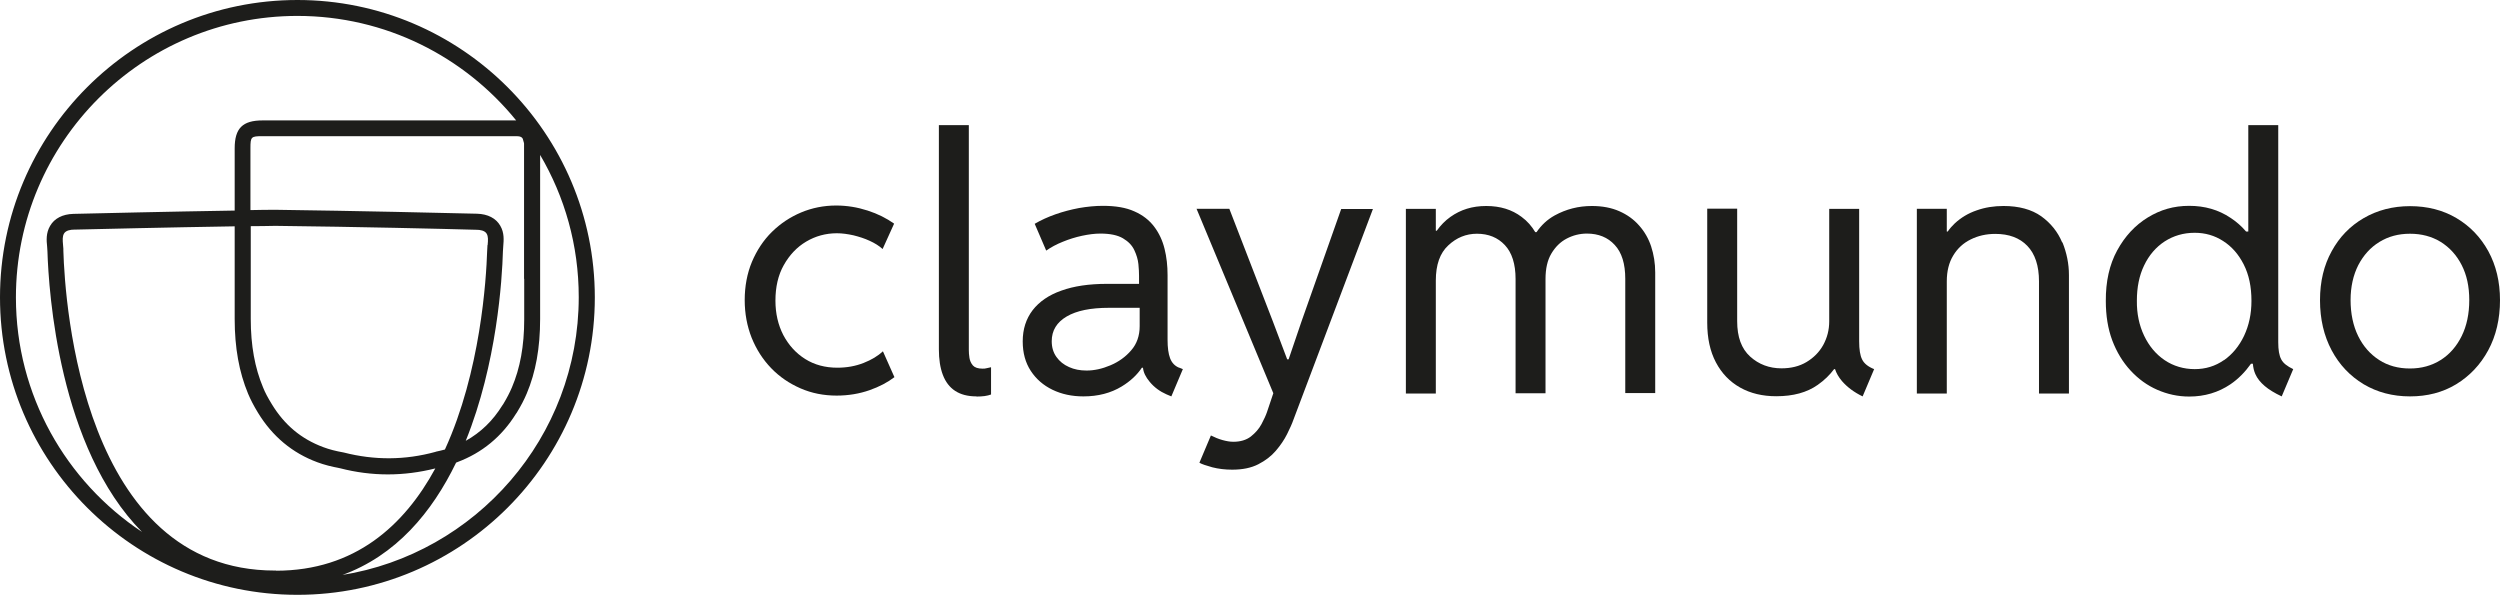
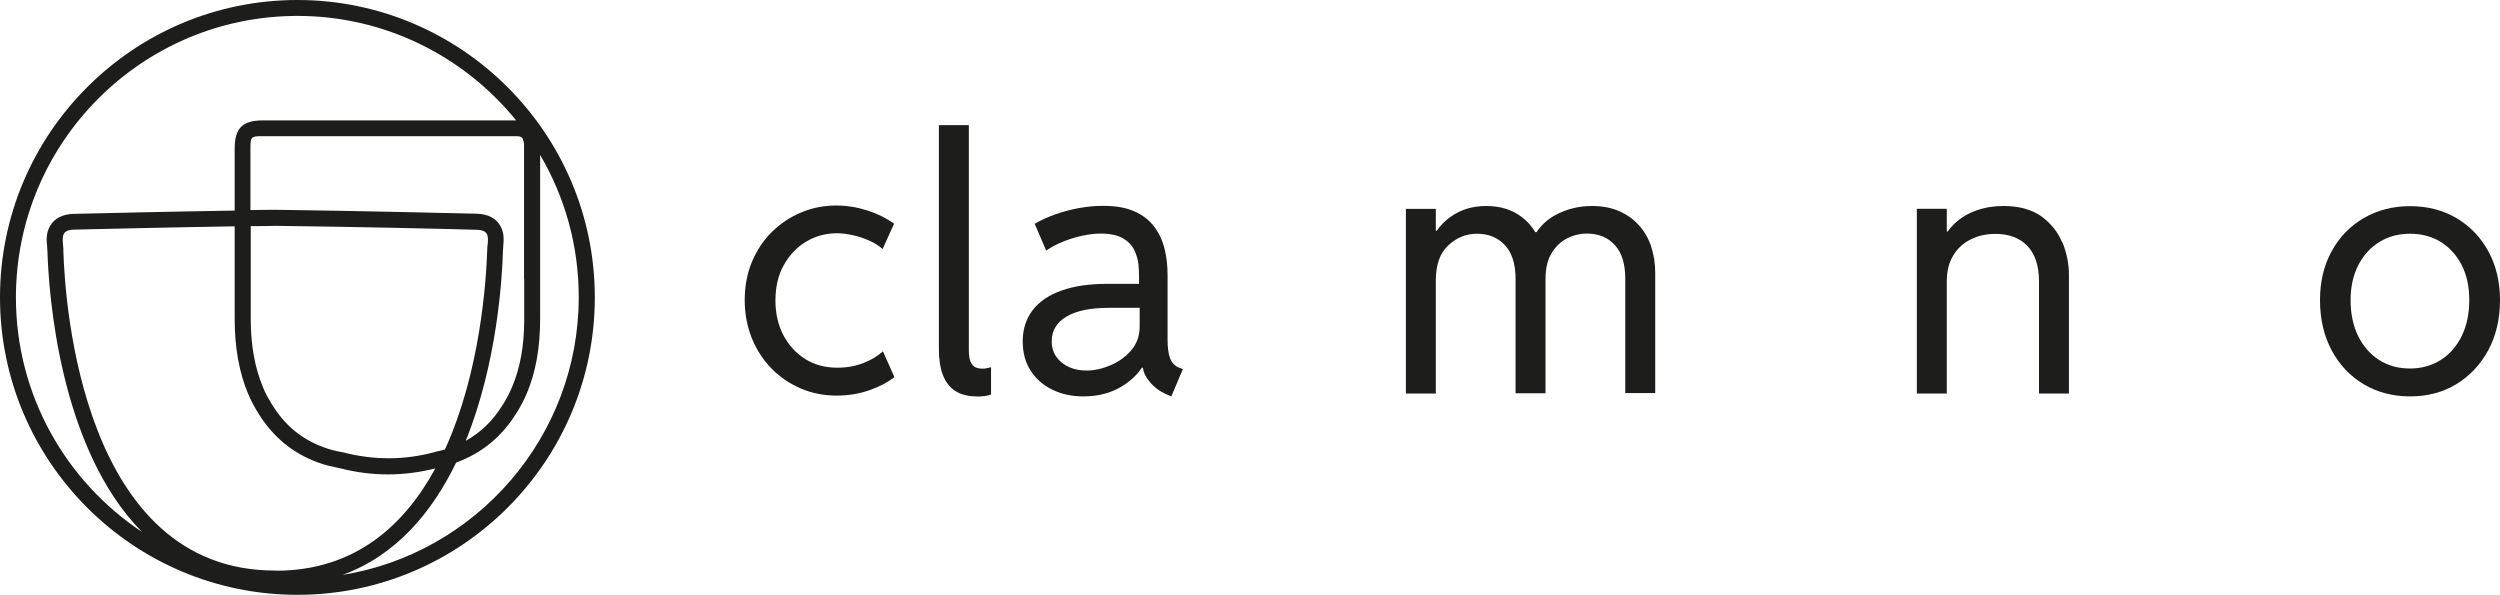
<svg xmlns="http://www.w3.org/2000/svg" id="Ebene_1" data-name="Ebene 1" viewBox="0 0 158.62 37.73">
  <g>
    <path d="M53.09,25.1c-.83,0-1.59-.15-2.3-.46-.71-.31-1.33-.73-1.86-1.28-.53-.55-.94-1.19-1.24-1.93-.29-.74-.44-1.53-.44-2.39s.15-1.69.46-2.43c.31-.73.73-1.37,1.27-1.9.54-.53,1.16-.94,1.85-1.23s1.44-.44,2.22-.44c.69,0,1.35.11,2,.32.65.21,1.2.49,1.68.83l-.73,1.61c-.22-.2-.49-.37-.82-.52-.32-.15-.67-.26-1.03-.35-.37-.08-.71-.13-1.05-.13-.71,0-1.36.18-1.95.53-.59.35-1.06.85-1.42,1.49s-.53,1.39-.53,2.26c0,.81.17,1.54.5,2.18.34.64.8,1.15,1.39,1.52.59.37,1.27.55,2.04.55.6,0,1.15-.1,1.66-.3.51-.2.92-.45,1.23-.74l.73,1.64c-.43.33-.96.61-1.59.83-.63.22-1.33.34-2.08.34Z" style="fill: #1d1d1b;" />
    <path d="M61.95,25.15c-.55,0-1-.12-1.35-.35-.35-.23-.61-.57-.78-1.02s-.25-.99-.25-1.62V7.94h1.9v14.27c0,.15.01.31.04.5.03.18.1.34.22.48.12.13.32.2.61.2.09,0,.18,0,.27-.03.09-.02.18-.04.27-.06v1.73c-.11.04-.25.08-.41.1-.16.02-.33.03-.5.03Z" style="fill: #1d1d1b;" />
    <path d="M74.81,23.33c-.27-.11-.46-.31-.57-.6-.11-.29-.16-.68-.16-1.17v-4.11c0-.58-.06-1.14-.19-1.66-.13-.53-.35-1-.66-1.41s-.73-.74-1.26-.97c-.53-.24-1.19-.35-1.99-.35-.49,0-1,.05-1.52.14-.52.1-1.02.23-1.5.4-.48.17-.92.37-1.31.6l.73,1.7c.3-.21.65-.4,1.05-.56.39-.16.8-.29,1.22-.38.42-.09.81-.14,1.17-.14.61,0,1.09.1,1.43.3.34.2.58.45.72.75.14.3.23.59.26.89.03.3.04.54.04.74v.51h-2.03c-1.14,0-2.1.14-2.9.43-.8.28-1.4.7-1.82,1.24-.42.55-.63,1.21-.63,1.98,0,.73.17,1.35.51,1.87.34.52.8.92,1.38,1.2.58.28,1.23.42,1.96.42.93,0,1.74-.21,2.43-.63.56-.34.98-.74,1.28-1.19h.07c.03.3.17.59.43.9.29.35.65.61,1.06.79l.31.13.73-1.73-.22-.09ZM71.77,22.23c-.36.42-.8.73-1.32.95s-1.02.33-1.51.33c-.41,0-.78-.07-1.11-.22-.34-.15-.6-.36-.8-.64-.2-.28-.3-.61-.3-1,0-.68.32-1.2.95-1.57.63-.37,1.52-.55,2.68-.55h1.95v1.17c0,.6-.18,1.12-.54,1.53Z" style="fill: #1d1d1b;" />
-     <path d="M85.1,13.25l-2.52,7.14-.82,2.41h-.09l-.91-2.41-2.76-7.14h-2.08l4.87,11.7-.4,1.19c-.07.21-.19.47-.35.77-.16.3-.39.56-.68.79-.29.22-.66.33-1.11.33-.21,0-.44-.04-.69-.11-.25-.07-.49-.17-.73-.29l-.73,1.73c.15.09.43.18.82.29.39.1.81.15,1.26.15.65,0,1.2-.11,1.65-.34.45-.23.82-.51,1.12-.86.29-.34.53-.69.71-1.05.18-.36.32-.67.41-.93l5.04-13.36h-2.01Z" style="fill: #1d1d1b;" />
    <path d="M104.77,15.66c-.17-.52-.43-.97-.77-1.35-.34-.39-.76-.69-1.26-.91-.5-.22-1.08-.33-1.74-.33-.85,0-1.63.2-2.36.6-.47.26-.85.62-1.15,1.06h-.08c-.22-.37-.5-.7-.87-.97-.61-.46-1.35-.69-2.24-.69s-1.62.23-2.27.69c-.34.24-.63.54-.87.88h-.06v-1.39h-1.9v11.72h1.9v-7.17c0-1,.26-1.74.79-2.23.52-.49,1.13-.74,1.82-.74.73,0,1.32.24,1.77.72.45.48.68,1.2.68,2.15v7.25h1.9v-7.25c0-.65.12-1.19.37-1.61.25-.42.57-.74.97-.95.4-.21.83-.32,1.29-.32.73,0,1.32.24,1.76.72.45.48.67,1.2.67,2.15v7.25h1.9v-7.65c0-.59-.09-1.14-.26-1.66Z" style="fill: #1d1d1b;" />
-     <path d="M118.15,22.81c-.13-.25-.19-.64-.19-1.16v-8.4h-1.9v7.14c0,.55-.13,1.04-.38,1.5-.25.45-.61.81-1.06,1.08-.45.27-.98.4-1.59.4-.77,0-1.44-.25-1.99-.75-.55-.5-.82-1.24-.82-2.24v-7.14h-1.9v7.23c0,.98.18,1.82.55,2.52.37.7.88,1.23,1.54,1.6.66.37,1.42.55,2.29.55,1.08,0,1.95-.24,2.63-.72.43-.3.77-.64,1.04-1h.06c.08.25.22.5.44.76.34.39.77.71,1.31.97l.73-1.73c-.38-.15-.64-.36-.76-.61Z" style="fill: #1d1d1b;" />
    <path d="M130.84,15.38c-.28-.67-.72-1.22-1.33-1.66-.61-.43-1.41-.65-2.39-.65-.61,0-1.18.09-1.71.28-.53.18-.99.46-1.38.82-.17.16-.32.33-.45.52h-.06v-1.44h-1.9v11.72h1.9v-7.12c0-.65.14-1.2.41-1.64.27-.45.64-.79,1.11-1.02.46-.23.98-.35,1.56-.35.86,0,1.54.25,2.03.76.49.51.74,1.26.74,2.25v7.12h1.9v-7.52c0-.71-.14-1.4-.41-2.07Z" style="fill: #1d1d1b;" />
-     <path d="M144.74,22.8c-.13-.24-.19-.6-.19-1.08V7.94h-1.9v6.75h-.14c-.29-.34-.62-.63-.99-.87-.76-.51-1.63-.76-2.62-.76s-1.83.25-2.63.74c-.8.49-1.45,1.19-1.94,2.09-.49.9-.73,1.97-.72,3.21,0,.92.13,1.75.41,2.5.28.74.67,1.38,1.16,1.91.49.53,1.05.94,1.69,1.22.64.28,1.31.43,2.03.43.98,0,1.85-.26,2.62-.78.5-.34.93-.78,1.3-1.3h.12c.02.24.07.46.16.66.12.27.32.52.59.75.27.23.63.45,1.08.66l.73-1.73c-.38-.18-.64-.38-.76-.62ZM141.1,22.85c-.54.38-1.16.57-1.85.57s-1.35-.19-1.91-.57c-.56-.38-.99-.9-1.3-1.55-.31-.65-.47-1.39-.46-2.22,0-.85.15-1.6.46-2.24.31-.65.75-1.16,1.3-1.52.56-.36,1.19-.55,1.91-.55.66,0,1.26.17,1.8.52.55.35.98.84,1.31,1.49.33.65.49,1.41.49,2.31,0,.83-.16,1.56-.47,2.22-.31.65-.74,1.17-1.28,1.55Z" style="fill: #1d1d1b;" />
    <path d="M152.91,25.15c-1.1,0-2.08-.26-2.94-.77-.86-.52-1.54-1.23-2.03-2.15-.49-.92-.74-1.98-.74-3.18s.25-2.22.74-3.11c.49-.9,1.17-1.6,2.03-2.1.86-.5,1.84-.76,2.94-.76s2.09.25,2.95.76c.86.51,1.53,1.21,2.02,2.1.49.9.74,1.93.74,3.11s-.25,2.26-.75,3.18-1.18,1.63-2.03,2.15c-.86.52-1.83.77-2.93.77ZM152.91,23.38c.73,0,1.38-.18,1.95-.54.57-.36,1.01-.87,1.33-1.52.32-.65.48-1.41.48-2.28s-.16-1.59-.48-2.22c-.32-.63-.77-1.12-1.33-1.47-.57-.35-1.22-.52-1.95-.52s-1.37.17-1.94.52c-.57.35-1.01.84-1.34,1.47-.32.63-.49,1.37-.49,2.22s.16,1.63.48,2.28c.32.65.76,1.15,1.33,1.52.56.36,1.21.54,1.95.54Z" style="fill: #1d1d1b;" />
  </g>
  <path d="M18.87,0C8.46,0,0,8.46,0,18.87s8.46,18.87,18.87,18.87,18.87-8.46,18.87-18.87S29.27,0,18.87,0ZM33.26,17.69v2.59c0,1.67-.26,3.08-.78,4.3-.14.33-.31.66-.55,1.06l-.05.07c-.61.99-1.38,1.73-2.33,2.26,1.98-4.89,2.31-10.25,2.36-12.03l.02-.31c.03-.38.08-.85-.19-1.31-.27-.47-.79-.74-1.47-.76-2.1-.05-7.55-.18-12.82-.25-.52,0-1.04.01-1.56.02v-3.93c0-.72.04-.76.76-.76h.58s.3,0,.3,0h14.37s.89,0,.89,0c.24,0,.32.08.35.12.02.02.04.05.07.19l.02.07s.02.05.02.09c0,.05,0,.1,0,.15h0s0,8.43,0,8.43ZM17.52,36.2h-.08c-12.19,0-13.32-16.9-13.42-20.29v-.13c0-.08-.02-.16-.02-.24-.03-.33-.04-.54.06-.72.12-.21.44-.25.62-.25,1.75-.04,5.85-.14,10.21-.21v5.88c0,1.82.28,3.37.85,4.74.16.38.35.75.63,1.21.91,1.49,2.17,2.55,3.77,3.14.43.16.9.28,1.44.38,1,.26,2.02.39,3.03.39s2.01-.13,3.01-.38c-1.96,3.61-5.1,6.49-10.11,6.49ZM30.93,15.55l-.02.36c-.06,1.84-.42,7.67-2.68,12.61-.19.05-.38.1-.54.13-.03,0-.05.02-.06.02-1.93.53-3.87.54-5.82.04-.51-.09-.93-.2-1.3-.34-1.4-.52-2.46-1.41-3.26-2.72-.25-.41-.43-.74-.56-1.07-.52-1.24-.78-2.66-.78-4.34v-5.89c.52,0,1.04-.01,1.56-.02,5.25.06,10.69.19,12.79.25.18,0,.5.04.62.25h0c.1.18.09.39.06.72ZM1.01,18.87C1.01,9.02,9.02,1.01,18.87,1.01c5.6,0,10.6,2.59,13.88,6.63h-15.51s-.43,0-.43,0h-.15c-1.27,0-1.77.5-1.77,1.77v3.95c-4.37.07-8.48.17-10.24.21-.68.02-1.2.29-1.47.76-.27.46-.23.93-.19,1.31l.02.31c.08,2.56.72,12.46,6,17.8C4.19,30.55,1.01,25.07,1.01,18.87ZM21.67,36.5c3.46-1.24,5.75-4.01,7.27-7.15.03,0,.05-.02.08-.03,1.57-.59,2.82-1.62,3.72-3.07l.05-.07c.28-.46.47-.83.63-1.21.57-1.35.85-2.89.85-4.74v-10.4c1.56,2.65,2.45,5.73,2.45,9.02,0,8.89-6.54,16.29-15.06,17.64Z" style="fill: #1d1d1b;" />
</svg>